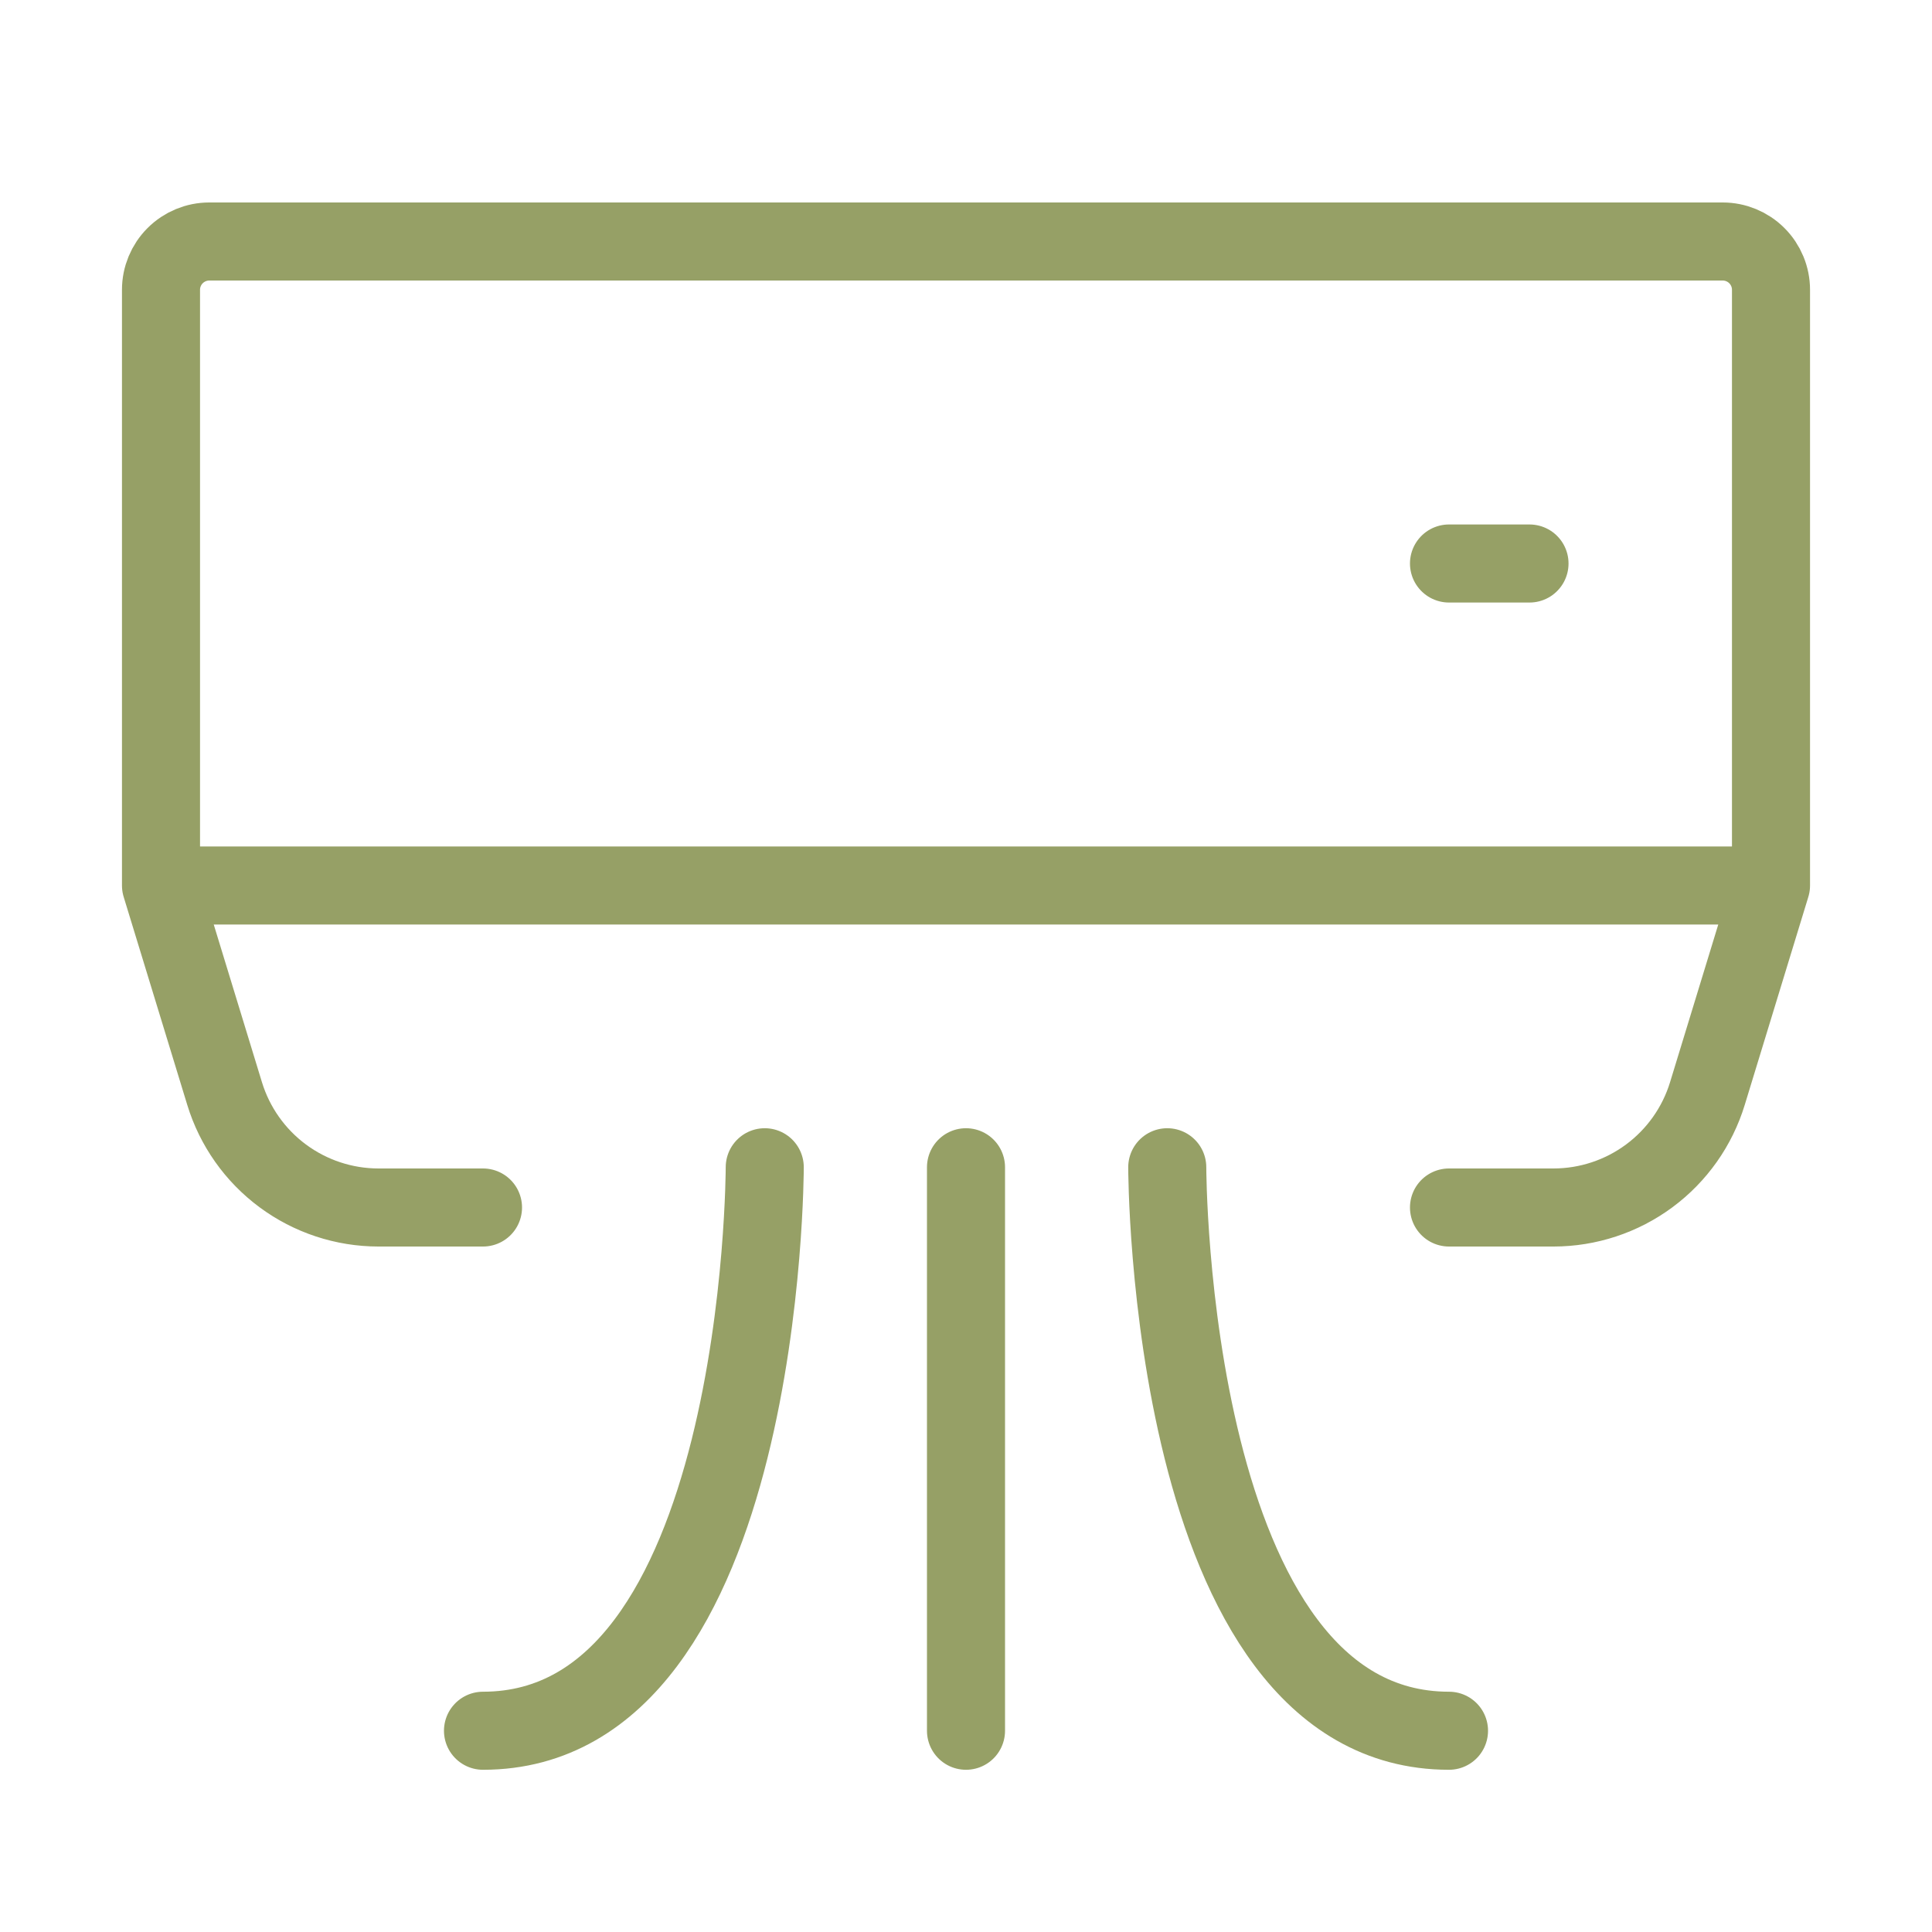
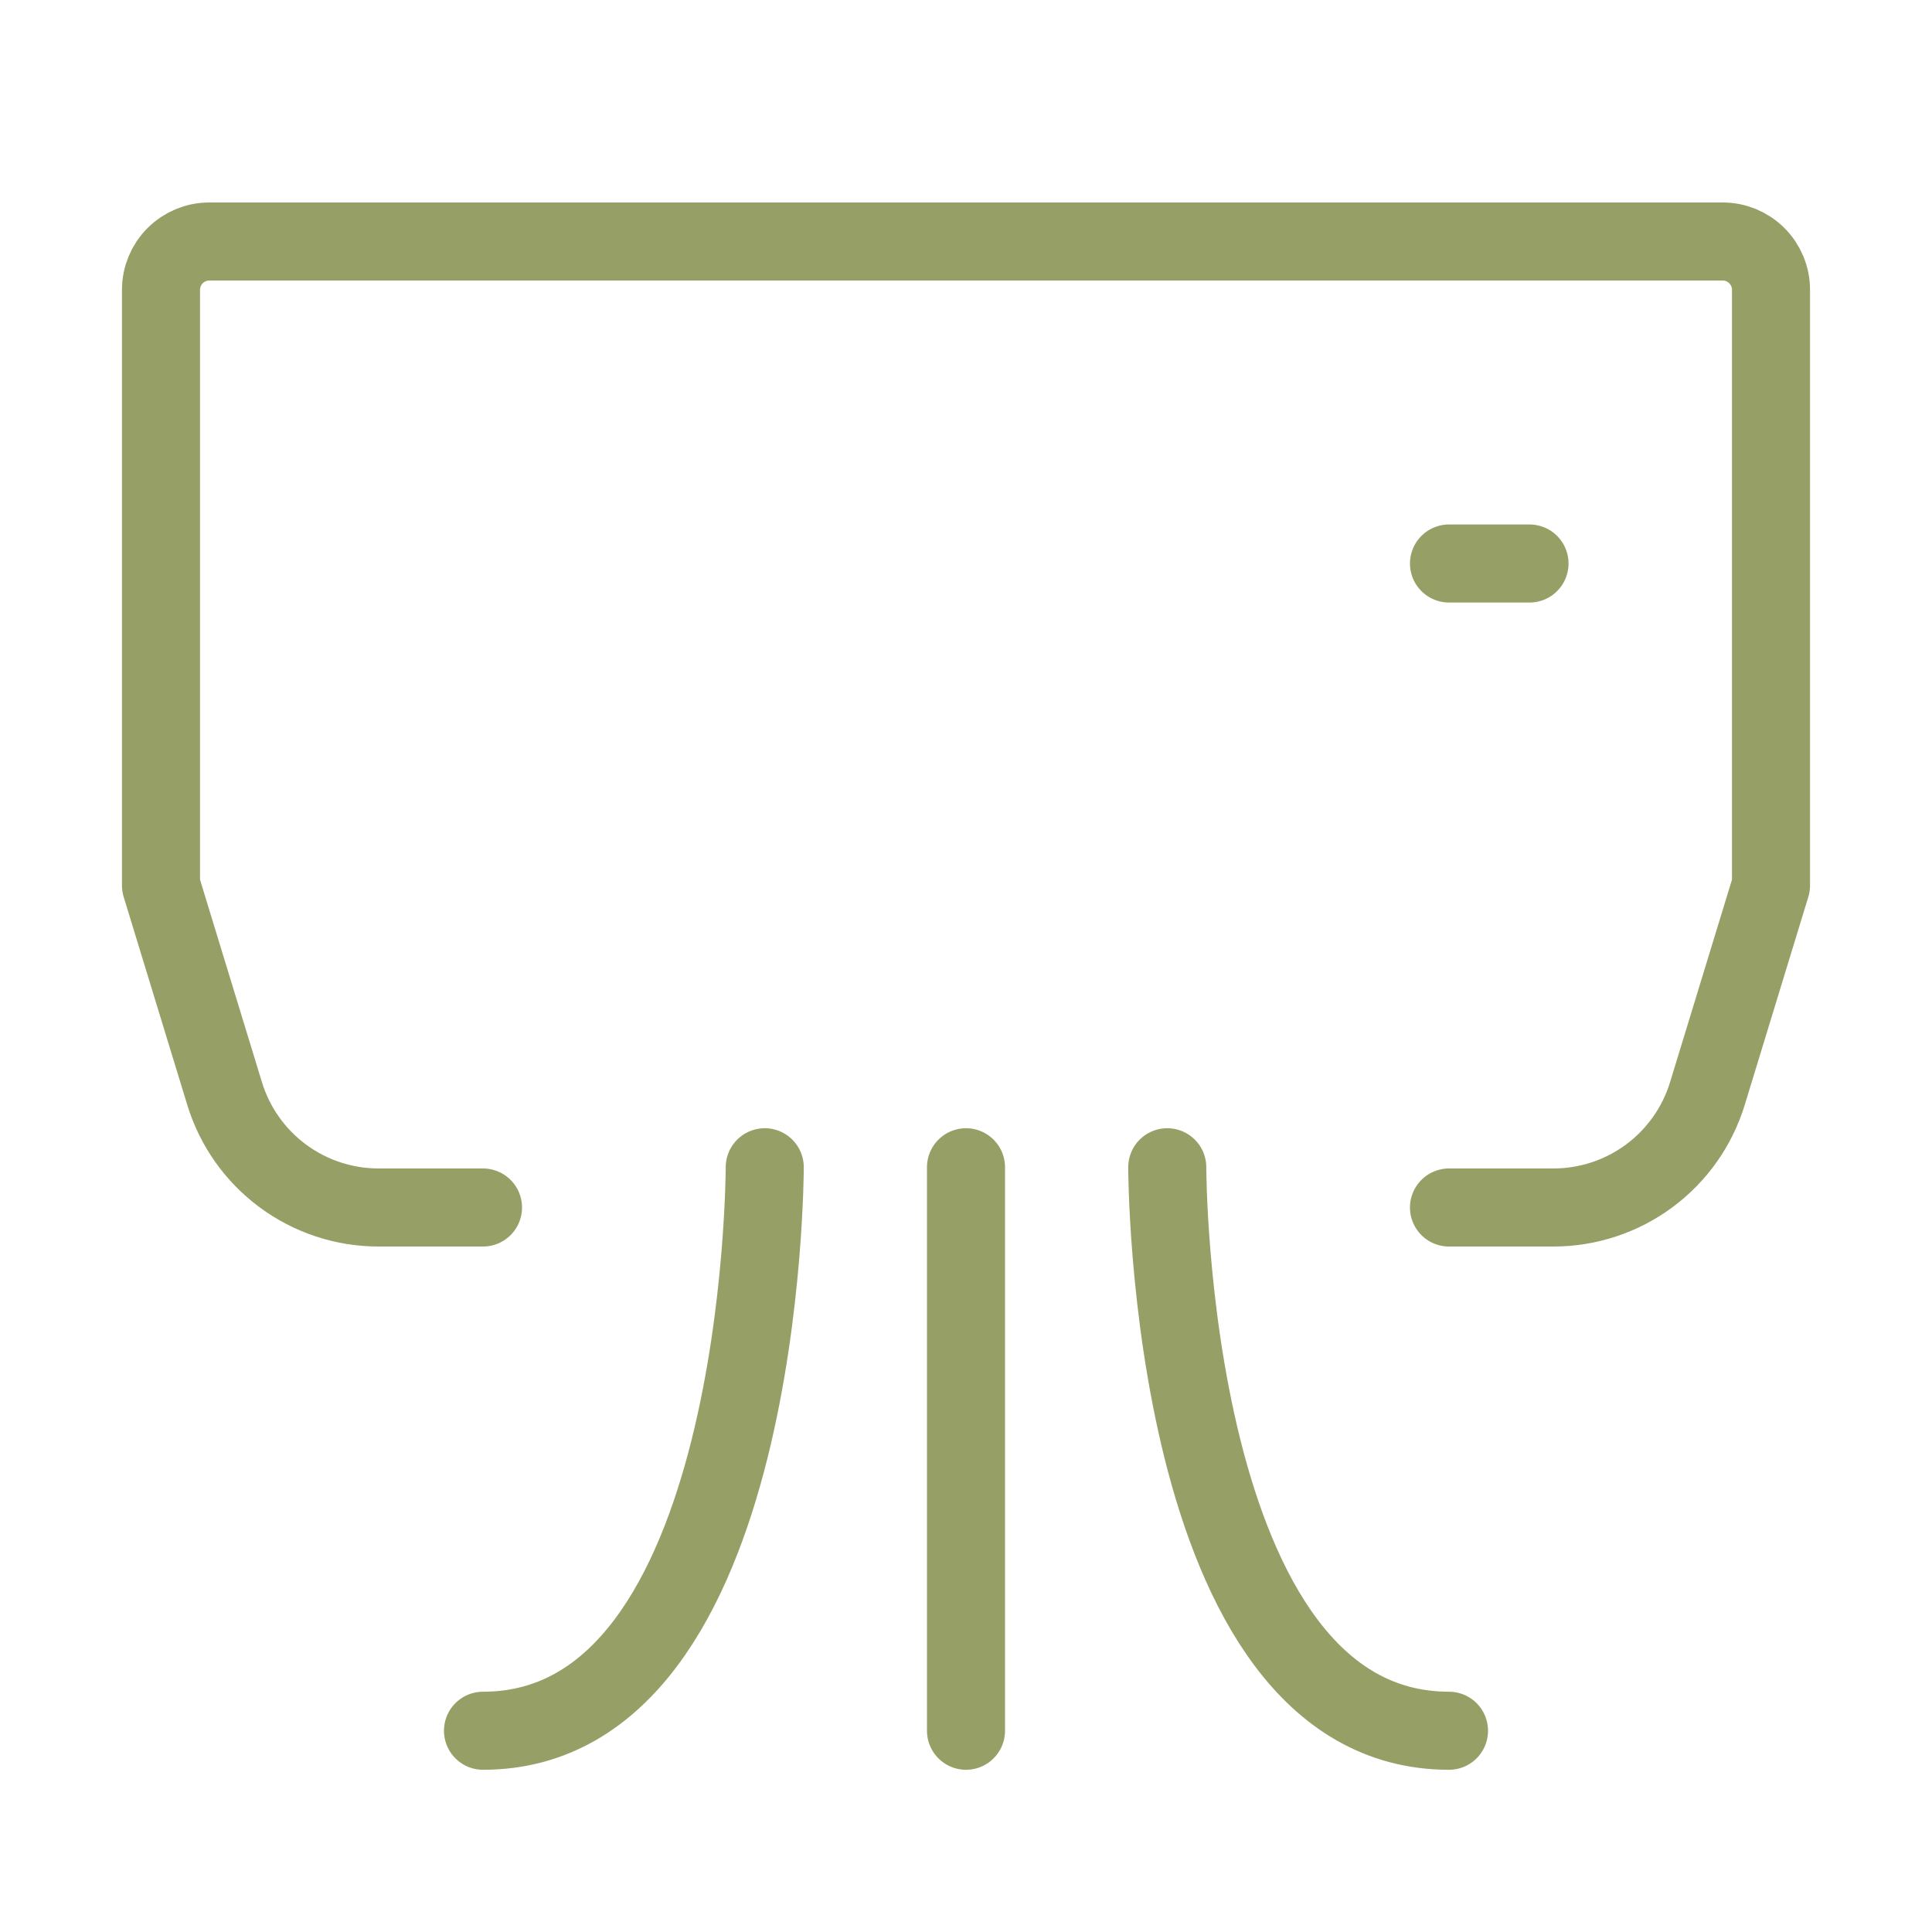
<svg xmlns="http://www.w3.org/2000/svg" width="297" height="297" viewBox="0 0 297 297" fill="none">
-   <path d="M272.25 136.125V44.55C272.25 42.581 271.468 40.692 270.075 39.3C268.683 37.907 266.794 37.125 264.825 37.125H32.175C30.206 37.125 28.317 37.907 26.925 39.3C25.532 40.692 24.75 42.581 24.75 44.55V136.125M272.25 136.125H24.75M272.25 136.125L262.474 168.102C260.926 173.171 257.792 177.61 253.532 180.765C249.273 183.919 244.113 185.623 238.813 185.625H222.75M24.75 136.125L34.526 168.102C36.074 173.171 39.208 177.61 43.468 180.765C47.727 183.919 52.887 185.623 58.187 185.625H74.25M222.75 86.625H235.125M117.562 179.438C117.562 179.438 117.562 266.062 74.25 266.062M179.438 179.438C179.438 179.438 179.438 266.062 222.75 266.062M148.5 179.438V266.062" stroke="#96A066" stroke-width="12" stroke-linecap="round" stroke-linejoin="round" />
+   <path d="M272.25 136.125V44.55C272.25 42.581 271.468 40.692 270.075 39.3C268.683 37.907 266.794 37.125 264.825 37.125H32.175C30.206 37.125 28.317 37.907 26.925 39.3C25.532 40.692 24.75 42.581 24.75 44.55V136.125M272.25 136.125M272.25 136.125L262.474 168.102C260.926 173.171 257.792 177.61 253.532 180.765C249.273 183.919 244.113 185.623 238.813 185.625H222.75M24.75 136.125L34.526 168.102C36.074 173.171 39.208 177.61 43.468 180.765C47.727 183.919 52.887 185.623 58.187 185.625H74.25M222.75 86.625H235.125M117.562 179.438C117.562 179.438 117.562 266.062 74.25 266.062M179.438 179.438C179.438 179.438 179.438 266.062 222.75 266.062M148.5 179.438V266.062" stroke="#96A066" stroke-width="12" stroke-linecap="round" stroke-linejoin="round" />
</svg>